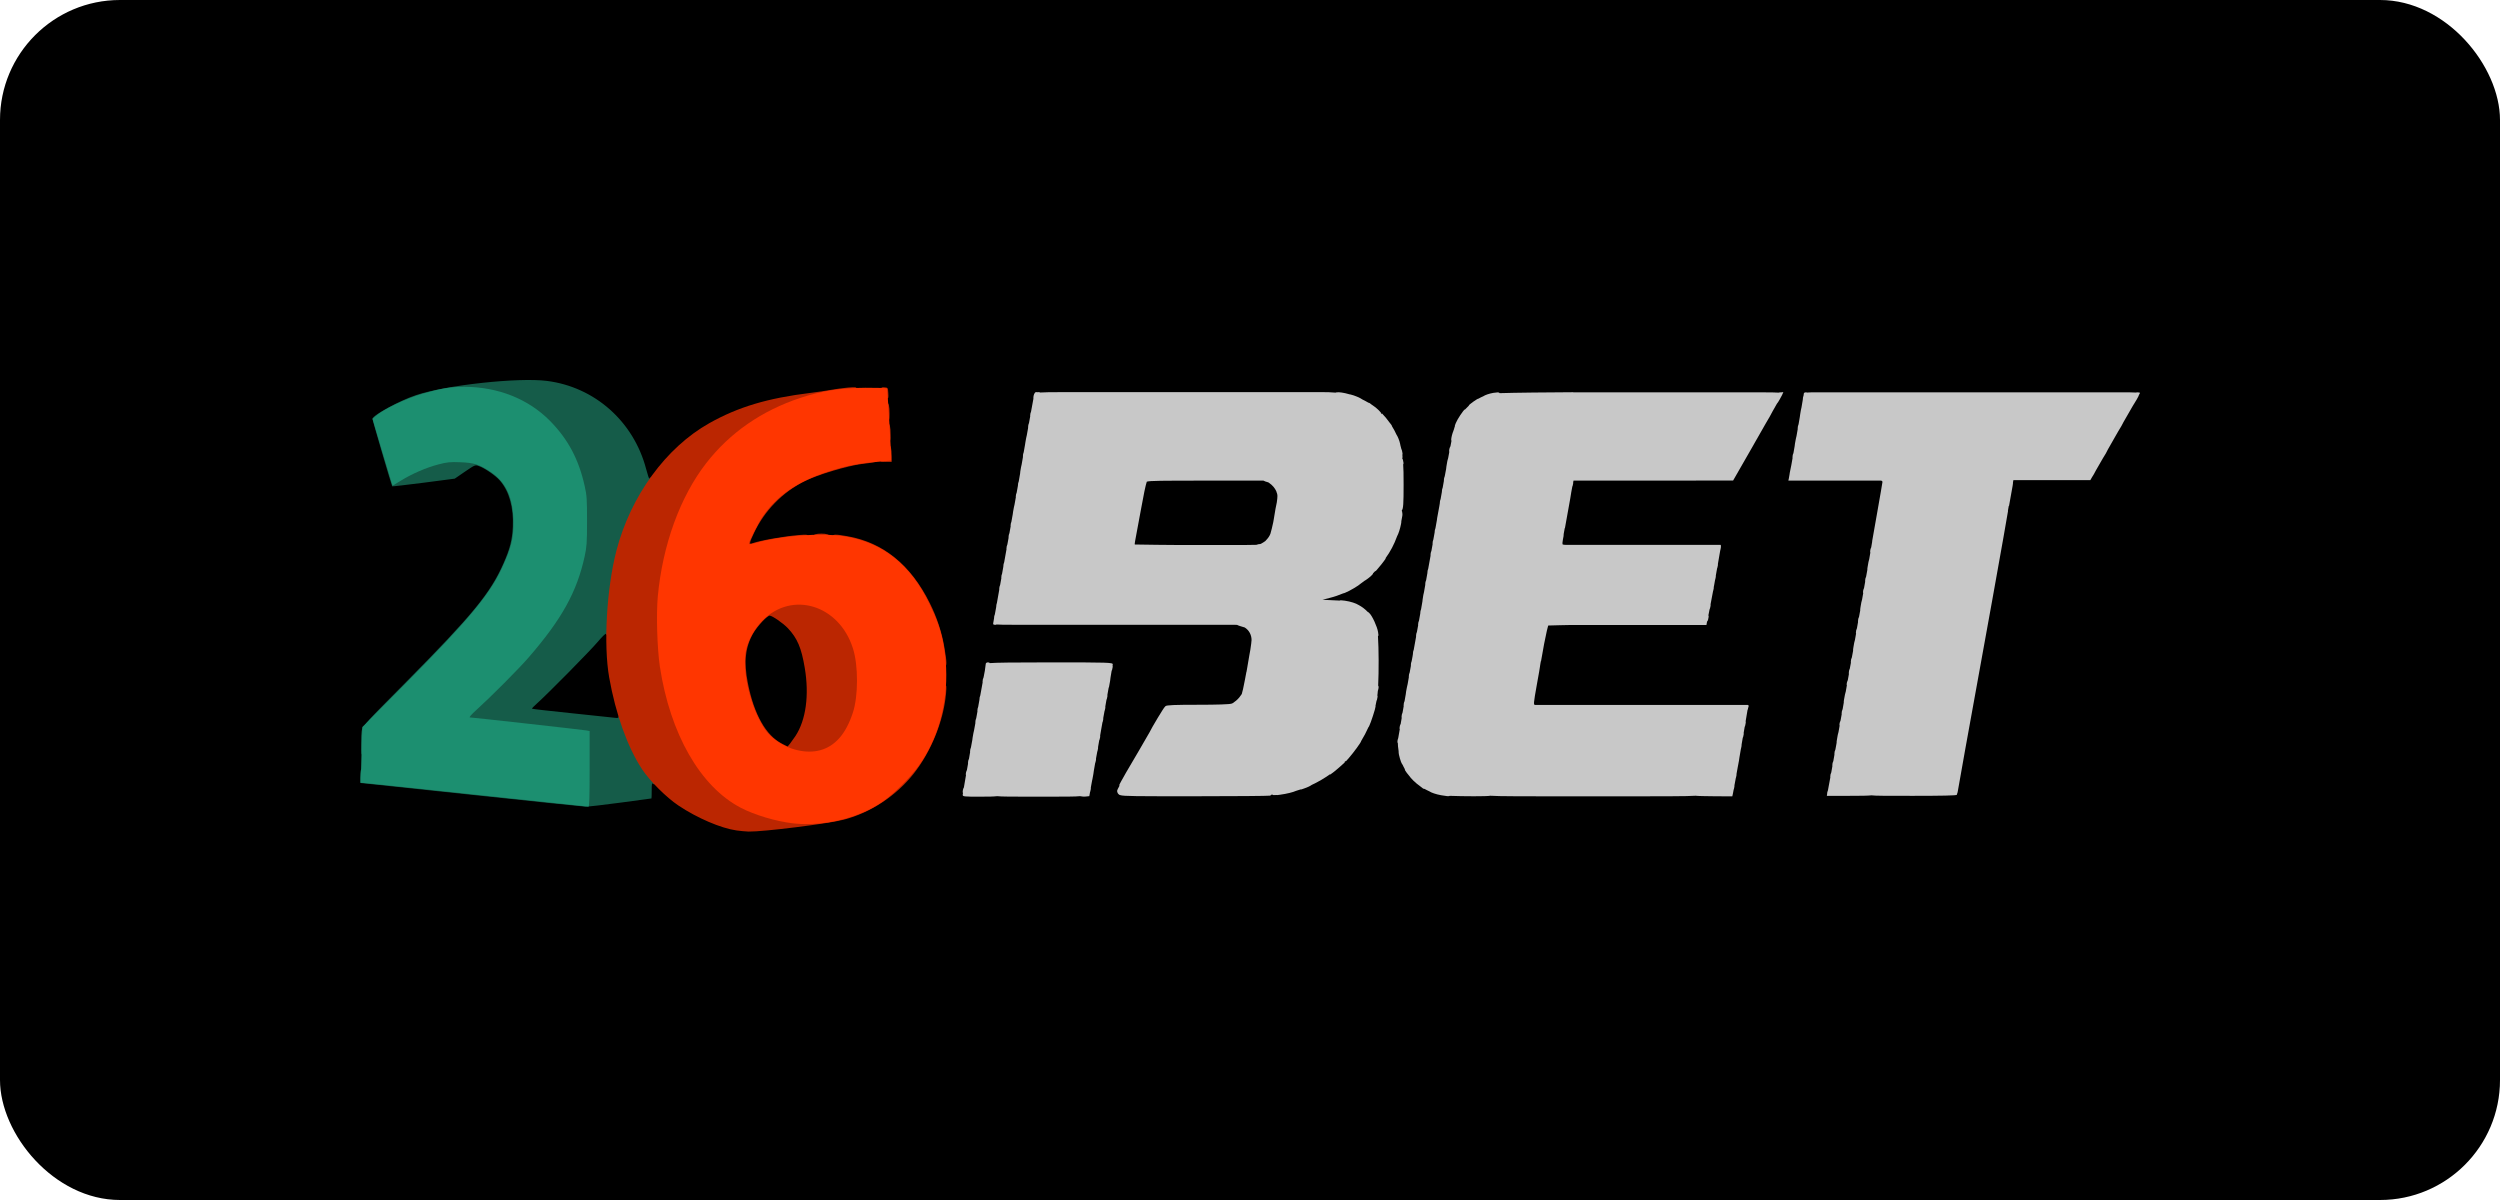
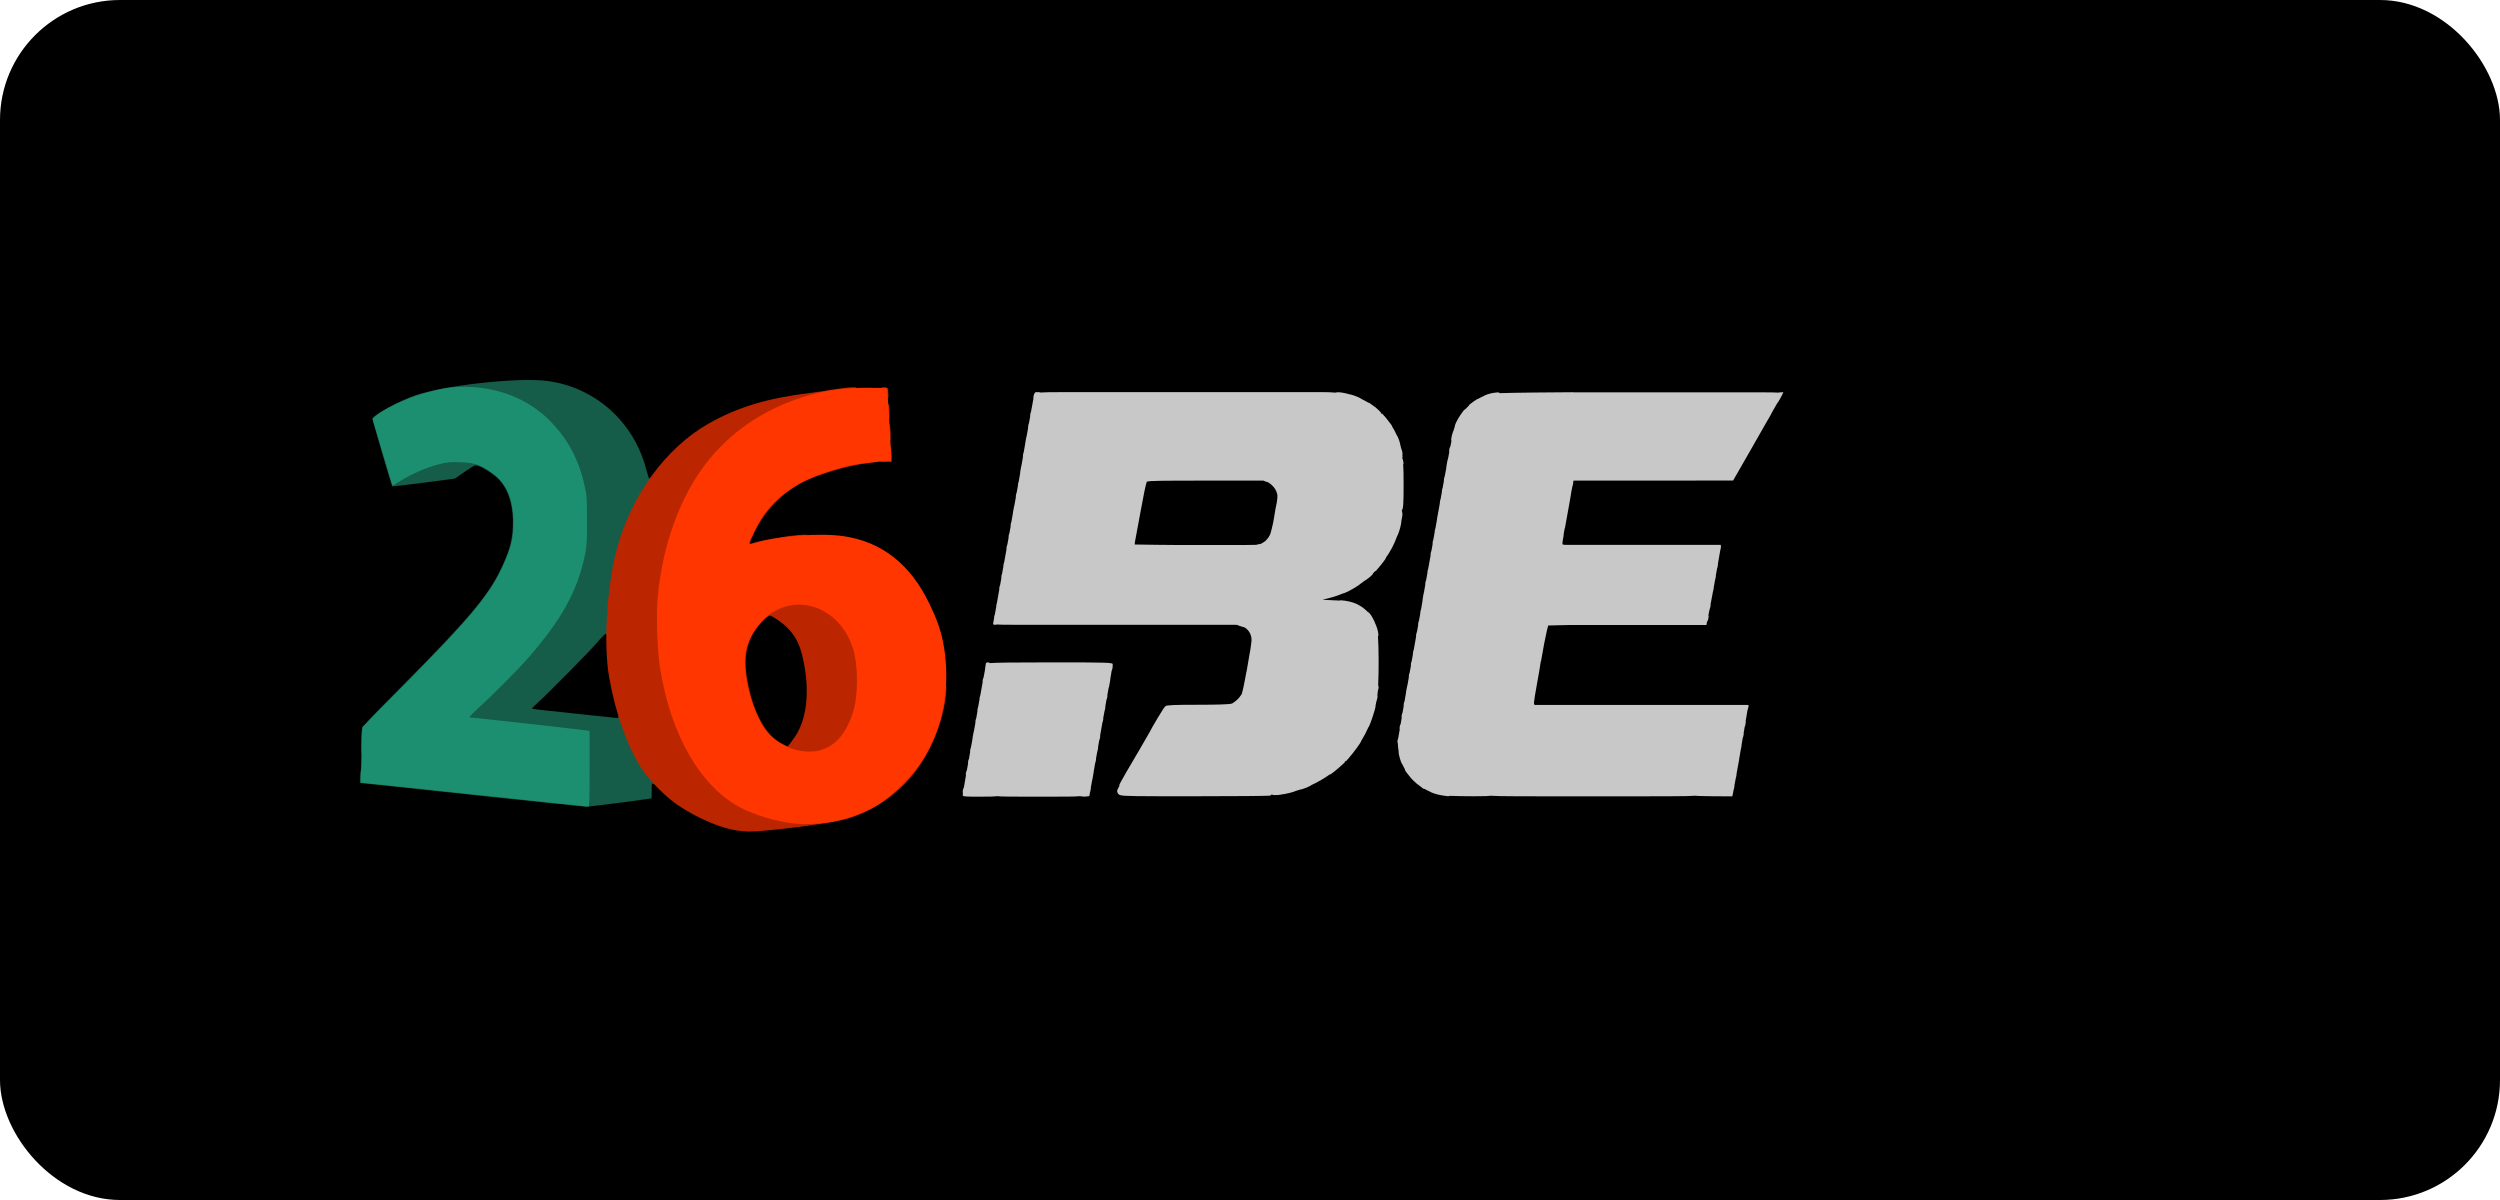
<svg xmlns="http://www.w3.org/2000/svg" width="125" height="60" viewBox="0 0 125 60" fill="none">
  <rect width="125" height="60" rx="6" fill="black" />
  <path d="M23.535 39.735C20.504 39.413 18.022 39.148 18.017 39.148C17.986 39.138 18.001 38.645 18.032 38.536C18.053 38.468 18.1 38.416 18.136 38.416C18.188 38.416 18.208 38.494 18.208 38.702C18.208 38.894 18.229 38.987 18.276 38.987C18.306 38.987 20.784 39.247 23.767 39.559C26.756 39.87 29.228 40.13 29.265 40.13C29.311 40.13 29.327 39.751 29.327 38.416V36.708L29.161 36.676C28.949 36.645 23.457 36.027 23.354 36.027C23.302 36.027 23.276 35.97 23.276 35.851C23.276 35.705 23.323 35.638 23.602 35.399C24.166 34.906 25.805 33.27 26.276 32.724C27.941 30.787 28.691 29.437 29.078 27.661C29.177 27.199 29.192 26.965 29.197 26.056C29.197 25.127 29.182 24.924 29.078 24.452C28.51 21.912 26.808 20.146 24.445 19.637C23.731 19.487 23.147 19.456 22.63 19.539C21.983 19.643 21.058 19.887 20.556 20.084C20.075 20.276 19.258 20.697 19.118 20.827C19.061 20.873 18.984 20.915 18.948 20.915C18.912 20.915 18.881 20.956 18.881 21.009C18.881 21.055 19.072 21.746 19.305 22.535L19.724 23.974L19.936 23.844C20.313 23.605 21.094 23.257 21.554 23.112C21.968 22.982 22.087 22.971 22.863 22.966C23.638 22.966 23.747 22.977 24.041 23.091C24.217 23.159 24.362 23.231 24.362 23.252C24.362 23.273 24.414 23.304 24.481 23.325C24.548 23.34 24.667 23.413 24.745 23.486C24.822 23.558 24.905 23.616 24.926 23.616C24.983 23.616 25.19 23.844 25.19 23.912C25.19 23.943 25.221 23.979 25.262 23.995C25.365 24.036 25.634 24.618 25.743 25.018C25.805 25.262 25.831 25.568 25.831 26.134C25.831 26.939 25.784 27.209 25.546 27.874C25.402 28.274 24.879 29.328 24.828 29.328C24.807 29.328 24.776 29.38 24.755 29.448C24.74 29.515 24.667 29.634 24.595 29.712C24.523 29.79 24.466 29.873 24.466 29.904C24.466 29.93 24.429 29.967 24.388 29.982C24.347 30.003 24.31 30.045 24.31 30.086C24.31 30.128 24.264 30.185 24.207 30.221C24.15 30.258 24.104 30.315 24.104 30.351C24.104 30.387 24.057 30.445 24 30.481C23.943 30.517 23.897 30.574 23.897 30.611C23.897 30.642 23.835 30.725 23.757 30.793C23.674 30.86 23.586 30.964 23.555 31.021C23.524 31.073 23.452 31.14 23.39 31.172C23.328 31.198 23.276 31.26 23.276 31.307C23.276 31.4 23.069 31.613 22.976 31.613C22.94 31.613 22.914 31.655 22.914 31.701C22.914 31.852 22.5 32.236 22.335 32.236C22.206 32.236 22.19 32.257 22.19 32.408C22.19 32.558 22.014 32.75 20.339 34.433C18.627 36.147 18.477 36.287 18.317 36.287C18.146 36.287 18.224 36.199 20.36 34.044C23.628 30.741 24.517 29.655 25.169 28.18C25.495 27.443 25.608 27.007 25.64 26.337C25.686 25.376 25.459 24.561 24.988 24.021C24.76 23.766 24.238 23.408 23.943 23.304C23.757 23.236 23.752 23.242 23.245 23.584L22.738 23.932L21.187 24.135C20.328 24.244 19.62 24.327 19.61 24.317C19.579 24.28 18.622 21.019 18.622 20.941C18.622 20.77 19.987 20.022 20.799 19.757C22.309 19.253 25.913 18.864 27.341 19.045C29.735 19.347 31.68 21.071 32.305 23.444C32.383 23.745 32.461 23.969 32.471 23.938C32.507 23.823 32.585 23.875 32.585 24.01C32.585 24.083 32.461 24.348 32.305 24.602C31.483 25.932 30.982 27.308 30.728 28.913C30.599 29.728 30.464 31.006 30.464 31.436C30.464 31.691 30.449 31.769 30.392 31.769C30.351 31.769 30.309 31.738 30.299 31.696C30.288 31.655 30.113 31.826 29.875 32.106C29.497 32.553 27.398 34.682 26.829 35.191C26.689 35.311 26.586 35.425 26.601 35.435C26.612 35.451 27.517 35.55 28.608 35.664C29.699 35.778 30.671 35.882 30.764 35.892C30.883 35.908 30.93 35.898 30.93 35.84C30.93 35.799 30.971 35.768 31.023 35.768C31.09 35.768 31.147 35.887 31.266 36.251C31.545 37.113 32.279 38.479 32.631 38.8C32.766 38.92 32.797 39.304 32.662 39.195C32.595 39.138 32.585 39.18 32.585 39.528C32.585 39.746 32.579 39.922 32.574 39.922C32.564 39.922 31.876 40.016 31.038 40.13C30.201 40.244 29.409 40.333 29.28 40.333C29.151 40.327 26.565 40.062 23.535 39.735Z" fill="#155C49" />
  <path d="M18.053 37.185C18.053 36.562 18.084 36.391 18.187 36.391C18.244 36.391 18.26 36.526 18.26 37.066C18.26 37.705 18.255 37.741 18.156 37.741C18.058 37.741 18.053 37.705 18.053 37.185Z" fill="#155C49" />
  <path d="M47.225 34.262C47.132 34.262 47.116 34.293 47.116 34.464C47.116 34.781 46.925 35.695 46.754 36.214C46.62 36.62 46.113 37.721 46.03 37.793C45.968 37.845 45.668 38.307 45.668 38.349C45.668 38.37 45.622 38.422 45.565 38.458C45.508 38.494 45.461 38.541 45.461 38.562C45.461 38.619 44.525 39.559 44.468 39.559C44.448 39.559 44.401 39.606 44.365 39.663C44.329 39.72 44.282 39.767 44.267 39.767C44.246 39.767 44.029 39.891 43.786 40.047C42.664 40.753 41.097 41.143 39.902 41.013C38.951 40.914 37.937 40.618 37.187 40.229C34.808 38.988 33.143 35.519 33.014 31.535C32.972 30.154 33.112 28.907 33.469 27.573C34.064 25.34 34.922 23.756 36.267 22.416C37.363 21.325 38.609 20.567 40.166 20.053C40.88 19.819 42.141 19.565 42.596 19.565C42.793 19.565 42.824 19.549 42.824 19.456C42.824 19.347 42.808 19.347 42.4 19.378C42.162 19.399 41.785 19.451 41.557 19.492C41.329 19.534 40.869 19.601 40.538 19.643C38.377 19.908 36.918 20.344 35.465 21.159C33.293 22.38 31.535 24.794 30.821 27.531C30.33 29.432 30.17 32.231 30.459 33.872C30.78 35.695 31.38 37.367 32.104 38.463C32.502 39.06 33.314 39.87 33.929 40.281C34.86 40.904 36.049 41.413 36.825 41.522C37.011 41.548 37.28 41.574 37.425 41.579C38.144 41.595 41.438 41.184 42.198 40.982C43.532 40.634 44.804 39.793 45.678 38.692C46.558 37.58 47.183 36.033 47.302 34.677C47.333 34.277 47.333 34.262 47.225 34.262Z" fill="#BB2601" />
  <path d="M41.159 37.669C41.759 37.508 42.224 37.077 42.565 36.365C42.958 35.555 43.083 34.636 42.984 33.348C42.901 32.283 42.602 31.525 42.033 30.928C40.978 29.832 39.163 29.764 38.056 30.777C37.891 30.928 37.756 31.084 37.756 31.12C37.756 31.156 37.725 31.198 37.689 31.213C37.575 31.255 37.244 31.94 37.156 32.319C37.001 32.989 37.13 34.314 37.456 35.3C37.596 35.737 37.989 36.526 38.139 36.677C38.206 36.744 38.273 36.832 38.289 36.879C38.309 36.926 38.366 36.962 38.423 36.962C38.475 36.962 38.532 37.009 38.547 37.066C38.563 37.123 38.609 37.17 38.656 37.17C38.702 37.17 38.739 37.191 38.739 37.217C38.739 37.289 39.333 37.57 39.675 37.658C40.037 37.757 40.807 37.762 41.159 37.669ZM39.499 37.185L39.38 37.326L39.101 37.185C38.299 36.775 37.704 35.721 37.394 34.158C37.182 33.093 37.265 32.33 37.678 31.639C37.896 31.281 38.361 30.782 38.485 30.782C38.609 30.782 39.152 31.156 39.395 31.411C39.866 31.914 40.068 32.382 40.238 33.395C40.466 34.755 40.3 35.996 39.773 36.801C39.685 36.931 39.561 37.102 39.499 37.185Z" fill="#BB2601" />
-   <path d="M41.634 26.83C41.634 26.908 41.691 26.929 41.965 26.96C42.777 27.043 43.744 27.427 44.391 27.916C44.582 28.066 44.789 28.186 44.846 28.186C44.903 28.186 44.944 28.222 44.944 28.274C44.944 28.378 45.089 28.549 45.187 28.549C45.223 28.549 45.254 28.585 45.254 28.627C45.254 28.705 45.694 29.287 45.776 29.318C45.802 29.328 45.823 29.37 45.823 29.406C45.823 29.442 45.844 29.484 45.864 29.494C45.942 29.525 46.64 31 46.775 31.416C46.935 31.919 47.064 32.517 47.1 32.979C47.126 33.275 47.147 33.327 47.224 33.327C47.354 33.327 47.354 33.15 47.219 32.366C47.09 31.608 46.842 30.855 46.49 30.154C45.539 28.243 44.158 27.121 42.363 26.809C41.774 26.706 41.634 26.706 41.634 26.83Z" fill="#BB2601" />
  <path d="M39.349 24.306C39.276 24.374 39.178 24.447 39.132 24.462C39.085 24.483 39.049 24.519 39.049 24.55C39.049 24.576 39.018 24.602 38.987 24.602C38.899 24.602 38.273 25.231 38.273 25.314C38.273 25.35 38.252 25.381 38.221 25.381C38.139 25.381 37.756 25.984 37.518 26.498C37.363 26.825 37.291 27.048 37.291 27.194C37.291 27.391 37.301 27.407 37.435 27.407C37.513 27.407 37.74 27.36 37.937 27.303C38.449 27.152 39.338 26.997 39.907 26.96C40.347 26.929 40.393 26.913 40.393 26.82C40.393 26.726 40.367 26.721 39.943 26.752C39.183 26.815 37.947 27.033 37.59 27.173C37.456 27.225 37.471 27.137 37.699 26.654C38.216 25.548 39.116 24.618 40.218 24.067C40.854 23.745 42.322 23.304 43.082 23.2C43.843 23.102 43.858 23.096 43.858 23.008C43.858 22.935 43.801 22.93 43.408 22.961C42.798 23.008 42.095 23.159 41.293 23.413C40.58 23.636 39.566 24.109 39.349 24.306Z" fill="#BB2601" />
-   <path d="M41.479 26.815C41.479 26.732 41.324 26.68 41.065 26.68C40.807 26.68 40.652 26.732 40.652 26.815C40.652 26.872 40.75 26.887 41.065 26.887C41.381 26.887 41.479 26.872 41.479 26.815Z" fill="#BB2601" />
  <path d="M44.298 23.096H44.582V22.8C44.582 22.426 44.541 22.265 44.448 22.265C44.396 22.265 44.375 22.349 44.375 22.577V22.889H44.194C44.05 22.889 44.013 22.909 44.013 22.992C44.013 23.086 44.05 23.096 44.298 23.096Z" fill="#BB2601" />
  <path d="M44.396 21.175C44.339 21.175 44.324 21.273 44.324 21.616C44.324 22.021 44.334 22.058 44.427 22.058C44.52 22.058 44.531 22.021 44.531 21.736C44.531 21.336 44.489 21.175 44.396 21.175Z" fill="#BB2601" />
  <path d="M44.344 20.136C44.288 20.136 44.272 20.235 44.272 20.578C44.272 20.983 44.282 21.019 44.375 21.019C44.468 21.019 44.479 20.983 44.479 20.697C44.479 20.297 44.438 20.136 44.344 20.136Z" fill="#BB2601" />
  <path d="M44.142 19.565C44.194 19.565 44.22 19.622 44.22 19.747C44.22 19.897 44.24 19.928 44.328 19.928C44.422 19.928 44.432 19.902 44.416 19.658C44.401 19.388 44.396 19.383 44.235 19.367C44.091 19.352 44.065 19.367 44.065 19.456C44.065 19.518 44.101 19.565 44.142 19.565Z" fill="#BB2601" />
  <path d="M23.819 39.74C20.778 39.413 18.229 39.148 18.162 39.148L18.038 39.143L18.074 37.752L18.115 36.355L20.272 34.178C23.436 30.99 24.481 29.733 25.102 28.393C25.557 27.401 25.676 26.944 25.671 26.134C25.665 24.909 25.314 24.119 24.533 23.6C23.964 23.221 23.705 23.138 23.018 23.112C22.506 23.091 22.356 23.107 21.921 23.221C21.316 23.377 20.613 23.683 20.044 24.031L19.63 24.285L19.584 24.15C19.558 24.073 19.33 23.319 19.082 22.478L18.627 20.941L18.777 20.806C19.17 20.463 20.292 19.928 21.089 19.695C22.056 19.419 22.547 19.336 23.224 19.341C24.91 19.347 26.415 19.949 27.496 21.04C28.401 21.959 28.934 22.956 29.233 24.296C29.342 24.779 29.352 24.966 29.352 26.056C29.352 27.131 29.337 27.339 29.233 27.817C28.846 29.593 28.091 30.959 26.425 32.88C25.955 33.425 24.538 34.849 23.819 35.498C23.566 35.726 23.442 35.871 23.493 35.871C23.612 35.871 29.094 36.484 29.316 36.521L29.482 36.552V38.442C29.482 39.928 29.466 40.338 29.42 40.333C29.384 40.327 26.865 40.062 23.819 39.74Z" fill="#1C8F70" />
  <path d="M52.494 33.119C50.663 33.119 49.81 33.13 49.484 33.156C49.474 33.13 49.448 33.119 49.397 33.119C49.34 33.119 49.288 33.15 49.288 33.192C49.288 33.228 49.273 33.337 49.257 33.425C49.247 33.483 49.241 33.519 49.241 33.545C49.226 33.639 49.205 33.748 49.179 33.867C49.148 33.924 49.128 34.007 49.128 34.096C49.128 34.101 49.128 34.106 49.133 34.116C49.097 34.314 49.055 34.532 49.014 34.771C48.988 34.828 48.972 34.9 48.972 34.978C48.972 34.983 48.972 34.989 48.972 34.989C48.952 35.103 48.931 35.217 48.91 35.337C48.885 35.394 48.869 35.472 48.869 35.55C48.869 35.555 48.869 35.56 48.874 35.565C48.854 35.679 48.833 35.794 48.812 35.908C48.786 35.965 48.766 36.043 48.766 36.126C48.766 36.131 48.766 36.136 48.771 36.142C48.75 36.261 48.73 36.386 48.704 36.51C48.683 36.583 48.662 36.697 48.631 36.879C48.621 36.931 48.616 36.967 48.616 36.998C48.595 37.123 48.574 37.243 48.548 37.367C48.523 37.424 48.502 37.502 48.502 37.585C48.502 37.59 48.502 37.596 48.507 37.601C48.486 37.715 48.466 37.824 48.45 37.933C48.419 37.99 48.398 38.074 48.398 38.157C48.398 38.162 48.404 38.172 48.404 38.177C48.383 38.286 48.367 38.39 48.347 38.494C48.316 38.551 48.29 38.64 48.29 38.728C48.29 38.738 48.295 38.743 48.3 38.754C48.259 38.987 48.223 39.195 48.197 39.356C48.197 39.361 48.197 39.367 48.192 39.377C48.155 39.434 48.135 39.522 48.135 39.616C48.135 39.626 48.14 39.637 48.15 39.647C48.14 39.704 48.135 39.735 48.135 39.74C48.135 39.829 48.197 39.834 48.978 39.834C49.438 39.834 49.707 39.829 49.857 39.808C50.053 39.834 50.571 39.834 51.936 39.834C53.265 39.834 53.792 39.834 53.999 39.808C54.092 39.829 54.206 39.839 54.315 39.824L54.465 39.808L54.501 39.611C54.506 39.595 54.511 39.585 54.516 39.564C54.542 39.471 54.547 39.413 54.542 39.372L54.609 39.008C54.614 38.993 54.62 38.982 54.62 38.967C54.661 38.743 54.687 38.614 54.692 38.536L54.759 38.151C54.764 38.141 54.77 38.125 54.775 38.11C54.801 38.022 54.806 37.959 54.801 37.923L54.863 37.585C54.868 37.57 54.873 37.554 54.878 37.539C54.904 37.445 54.909 37.383 54.904 37.346L54.961 37.019C54.966 37.004 54.976 36.988 54.982 36.967C55.008 36.874 55.018 36.812 55.008 36.77L55.044 36.562C55.069 36.417 55.095 36.271 55.121 36.126C55.126 36.116 55.132 36.1 55.137 36.084C55.163 35.996 55.168 35.934 55.163 35.898C55.183 35.783 55.204 35.674 55.225 35.56C55.23 35.544 55.235 35.529 55.24 35.513C55.266 35.42 55.276 35.357 55.266 35.321C55.287 35.212 55.307 35.103 55.323 34.994C55.328 34.978 55.338 34.963 55.344 34.937C55.37 34.838 55.38 34.776 55.37 34.739C55.39 34.62 55.411 34.506 55.431 34.397C55.437 34.381 55.447 34.36 55.452 34.34C55.499 34.085 55.525 33.95 55.525 33.883C55.545 33.753 55.566 33.639 55.581 33.545C55.592 33.529 55.597 33.509 55.607 33.483C55.633 33.379 55.644 33.316 55.628 33.28C55.633 33.249 55.638 33.228 55.638 33.223C55.649 33.124 55.462 33.119 52.494 33.119Z" fill="#C8C8C8" />
  <path d="M69.854 26.815C69.927 26.68 70.004 26.446 70.051 26.202C70.061 26.14 70.072 26.093 70.066 26.062C70.118 25.828 70.134 25.703 70.113 25.641C70.113 25.594 70.108 25.568 70.092 25.553C70.092 25.542 70.092 25.527 70.092 25.516C70.165 25.449 70.18 25.174 70.18 24.234C70.18 23.725 70.175 23.413 70.159 23.221C70.185 23.19 70.18 23.122 70.149 23.003C70.139 22.961 70.123 22.93 70.108 22.909C70.129 22.889 70.129 22.852 70.123 22.8C70.123 22.785 70.123 22.764 70.118 22.738C70.134 22.707 70.129 22.65 70.103 22.551V22.541L70.061 22.426C70.046 22.364 70.03 22.307 70.015 22.245C70.015 22.234 70.01 22.219 70.01 22.208C69.973 22.026 69.885 21.819 69.823 21.73C69.756 21.585 69.684 21.445 69.601 21.315C69.596 21.279 69.56 21.221 69.482 21.133C69.42 21.045 69.353 20.962 69.291 20.884L69.099 20.671V20.707C69.079 20.687 69.058 20.666 69.037 20.645H69.058L68.939 20.515C68.856 20.427 68.732 20.328 68.587 20.235C68.51 20.167 68.458 20.136 68.422 20.136C68.329 20.079 68.225 20.027 68.122 19.975C68.013 19.892 67.713 19.767 67.532 19.726C67.507 19.721 67.486 19.715 67.47 19.715C67.331 19.674 67.201 19.643 67.082 19.627C66.958 19.612 66.891 19.606 66.855 19.617C66.814 19.617 66.793 19.622 66.783 19.632C66.571 19.612 66.333 19.606 66.069 19.606H65.474H65.319H63.406H61.492H61.337H60.174H59.01H58.855H56.812H54.77H54.614H53.296C52.546 19.606 52.163 19.612 51.977 19.627V19.601L51.894 19.612C51.879 19.606 51.853 19.606 51.827 19.606C51.822 19.606 51.817 19.606 51.812 19.606C51.806 19.606 51.806 19.606 51.801 19.606C51.734 19.606 51.667 19.752 51.667 19.908C51.667 19.913 51.667 19.923 51.672 19.928C51.656 20.006 51.615 20.23 51.553 20.578C51.527 20.635 51.507 20.713 51.507 20.791C51.507 20.796 51.507 20.801 51.512 20.806C51.491 20.91 51.47 21.024 51.45 21.149C51.424 21.206 51.403 21.284 51.403 21.367C51.403 21.372 51.403 21.377 51.408 21.383C51.388 21.502 51.367 21.627 51.341 21.756C51.32 21.829 51.3 21.943 51.269 22.12C51.263 22.167 51.258 22.203 51.253 22.229C51.232 22.354 51.206 22.478 51.186 22.608C51.16 22.665 51.145 22.738 51.145 22.821C51.145 22.826 51.145 22.831 51.15 22.837C51.129 22.961 51.103 23.096 51.082 23.226C51.062 23.299 51.041 23.408 51.015 23.574C51.01 23.616 51.005 23.652 51.005 23.678C50.984 23.808 50.958 23.938 50.938 24.067C50.912 24.125 50.896 24.197 50.896 24.275C50.896 24.28 50.896 24.285 50.896 24.285C50.876 24.4 50.855 24.514 50.834 24.628C50.808 24.685 50.788 24.763 50.788 24.841C50.788 24.846 50.788 24.852 50.793 24.857C50.772 24.981 50.746 25.106 50.726 25.231C50.705 25.303 50.684 25.418 50.653 25.594C50.648 25.641 50.643 25.677 50.638 25.709C50.617 25.833 50.591 25.963 50.571 26.082C50.545 26.14 50.529 26.217 50.529 26.295C50.529 26.3 50.529 26.306 50.534 26.311C50.514 26.425 50.493 26.539 50.472 26.654C50.446 26.711 50.426 26.789 50.426 26.867C50.426 26.872 50.426 26.877 50.431 26.882C50.41 26.996 50.389 27.111 50.369 27.22C50.343 27.277 50.322 27.355 50.322 27.438C50.322 27.443 50.322 27.448 50.327 27.453C50.286 27.682 50.25 27.9 50.209 28.113C50.183 28.17 50.167 28.243 50.167 28.321C50.167 28.326 50.167 28.331 50.167 28.331C50.146 28.451 50.126 28.565 50.105 28.679C50.079 28.736 50.064 28.809 50.064 28.892C50.064 28.897 50.064 28.902 50.069 28.902C50.048 29.022 50.028 29.136 50.007 29.245C49.981 29.302 49.96 29.38 49.96 29.458C49.96 29.463 49.96 29.468 49.965 29.474C49.919 29.718 49.883 29.946 49.846 30.143C49.826 30.201 49.81 30.268 49.81 30.346V30.351C49.784 30.491 49.764 30.611 49.743 30.715C49.717 30.772 49.702 30.839 49.702 30.917V30.922C49.681 31.042 49.666 31.115 49.666 31.125C49.645 31.213 49.66 31.239 49.743 31.239C49.779 31.239 49.805 31.244 49.826 31.224C49.96 31.239 50.25 31.239 50.839 31.239H51.822H53.296H54.614H54.77H56.812H58.855H59.01H60.174H61.337H61.492H61.689C61.751 31.239 61.803 31.239 61.854 31.244C61.891 31.265 61.937 31.281 61.999 31.302C62.113 31.338 62.191 31.364 62.237 31.374C62.449 31.509 62.578 31.738 62.578 32.003C62.578 32.07 62.552 32.252 62.516 32.496C62.506 32.564 62.49 32.642 62.475 32.719C62.418 33.031 62.371 33.301 62.371 33.327V33.332C62.356 33.42 62.34 33.504 62.325 33.592C62.32 33.592 62.32 33.597 62.32 33.597C62.32 33.607 62.289 33.779 62.247 33.986C62.18 34.34 62.118 34.62 62.092 34.688C62.092 34.693 62.087 34.698 62.087 34.703C62.066 34.729 62.046 34.76 62.02 34.797C61.958 34.895 61.823 35.03 61.725 35.093C61.694 35.113 61.668 35.134 61.642 35.155C61.622 35.165 61.601 35.176 61.58 35.181C61.487 35.217 60.856 35.238 59.894 35.238C58.746 35.238 58.338 35.254 58.276 35.306C58.271 35.311 58.26 35.321 58.245 35.342C58.209 35.342 57.578 36.396 57.474 36.62C57.309 36.905 57.128 37.217 56.952 37.523C56.548 38.193 55.959 39.216 55.959 39.263C55.959 39.268 55.964 39.273 55.98 39.278C55.969 39.299 55.954 39.325 55.944 39.346C55.907 39.413 55.887 39.455 55.881 39.465C55.876 39.471 55.876 39.481 55.876 39.486C55.866 39.512 55.856 39.533 55.856 39.538C55.856 39.59 55.881 39.663 55.918 39.699C55.954 39.735 55.985 39.756 56.011 39.756C56.181 39.813 56.786 39.813 59.703 39.813C61.725 39.813 63.432 39.798 63.499 39.782C63.535 39.772 63.566 39.751 63.587 39.725C63.597 39.725 63.607 39.725 63.618 39.725C63.633 39.761 63.68 39.761 63.804 39.751C63.84 39.761 63.902 39.751 64.011 39.735C64.347 39.689 64.652 39.611 64.802 39.543C64.879 39.523 64.952 39.496 65.029 39.471C65.055 39.481 65.102 39.46 65.205 39.424C65.391 39.361 65.521 39.294 65.583 39.247C65.909 39.097 66.214 38.915 66.503 38.712V38.733L66.648 38.629C66.726 38.572 66.891 38.432 67.02 38.318L67.253 38.105H67.222C67.243 38.084 67.263 38.063 67.284 38.042V38.079L67.445 37.897C67.682 37.627 68.055 37.113 68.055 37.061V37.056C68.194 36.832 68.313 36.604 68.422 36.36C68.437 36.344 68.453 36.324 68.463 36.292C68.536 36.157 68.779 35.41 68.779 35.321C68.779 35.311 68.779 35.306 68.774 35.295C68.794 35.212 68.81 35.129 68.825 35.046C68.836 35.03 68.846 35.004 68.851 34.978C68.882 34.864 68.887 34.797 68.867 34.766C68.872 34.745 68.872 34.724 68.877 34.703C68.882 34.656 68.887 34.599 68.892 34.542C68.898 34.532 68.898 34.521 68.903 34.511C68.939 34.381 68.939 34.314 68.908 34.282C68.944 33.561 68.939 32.428 68.898 31.811C68.929 31.79 68.929 31.738 68.903 31.603C68.862 31.333 68.608 30.782 68.463 30.652C68.417 30.611 68.396 30.59 68.38 30.59C68.246 30.45 68.096 30.336 67.925 30.247C67.806 30.169 67.538 30.076 67.238 30.034C67.077 30.014 67.01 30.009 66.984 30.029C66.912 30.024 66.84 30.019 66.762 30.019L66.126 29.988L66.488 29.894C66.721 29.837 66.943 29.759 67.165 29.666C67.186 29.666 67.217 29.655 67.263 29.635C67.46 29.562 67.957 29.266 68.039 29.178C68.112 29.126 68.184 29.074 68.251 29.022V29.027L68.401 28.923C68.484 28.861 68.582 28.778 68.618 28.731C68.644 28.7 68.655 28.679 68.65 28.669C68.691 28.627 68.732 28.585 68.774 28.539V28.57L68.929 28.388C69.017 28.29 69.13 28.144 69.187 28.066L69.291 27.921H69.27C69.518 27.583 69.71 27.215 69.854 26.815ZM61.492 27.251H61.337H60.174H59.01L57.857 27.241L56.745 27.225C56.735 27.215 56.735 27.209 56.735 27.199C56.735 27.189 56.745 27.137 56.755 27.053C56.776 26.96 56.9 26.264 57.045 25.49C57.174 24.763 57.283 24.244 57.34 24.083C57.495 24.036 58.069 24.031 60.298 24.031H63.173C63.199 24.047 63.23 24.062 63.266 24.073C63.323 24.088 63.38 24.109 63.416 24.119L63.463 24.151C63.623 24.259 63.747 24.41 63.814 24.561C63.819 24.581 63.825 24.602 63.835 24.628C63.84 24.649 63.85 24.67 63.856 24.685C63.866 24.727 63.871 24.763 63.871 24.805C63.871 24.872 63.861 24.987 63.84 25.122C63.804 25.272 63.757 25.527 63.69 25.953C63.68 26.005 63.675 26.056 63.664 26.103C63.613 26.337 63.566 26.545 63.52 26.69C63.468 26.82 63.406 26.903 63.307 27.007L63.266 27.053C63.188 27.111 63.101 27.163 63.023 27.199C62.951 27.199 62.878 27.22 62.821 27.241C62.687 27.246 62.49 27.251 62.185 27.251H61.492Z" fill="#C8C8C8" />
-   <path d="M106.633 20.307C106.757 20.115 106.948 19.793 106.948 19.747C106.979 19.684 107 19.653 107 19.648C107 19.632 106.943 19.617 106.871 19.617C106.835 19.617 106.809 19.622 106.788 19.627C106.648 19.617 106.426 19.617 106.074 19.617H105.293H105.138H104.104H103.07H102.915H101.26H99.605H99.45H98.442H97.433H97.278H95.546H93.813H93.658H92.546H91.434H91.279H90.84C90.597 19.617 90.452 19.617 90.364 19.627C90.343 19.622 90.323 19.617 90.297 19.617C90.24 19.617 90.193 19.643 90.193 19.669C90.193 19.674 90.188 19.71 90.178 19.778C90.157 19.83 90.141 19.902 90.141 19.97C90.141 19.975 90.141 19.975 90.141 19.98C90.121 20.089 90.1 20.224 90.074 20.375C90.054 20.448 90.033 20.557 90.007 20.728C89.997 20.78 89.997 20.816 89.992 20.842C89.971 20.962 89.95 21.081 89.929 21.211C89.904 21.268 89.883 21.346 89.883 21.429C89.883 21.434 89.883 21.439 89.888 21.445C89.867 21.559 89.847 21.678 89.826 21.798C89.805 21.865 89.785 21.985 89.748 22.182C89.738 22.239 89.733 22.281 89.733 22.307C89.712 22.426 89.692 22.546 89.671 22.66C89.64 22.717 89.624 22.795 89.624 22.883C89.624 22.888 89.624 22.894 89.629 22.899C89.609 23.023 89.588 23.143 89.567 23.252C89.547 23.325 89.526 23.439 89.49 23.631C89.485 23.678 89.48 23.714 89.474 23.74C89.459 23.834 89.443 23.896 89.443 23.917L89.418 24.031H91.786H94.046C94.087 24.031 94.123 24.062 94.123 24.099C94.123 24.13 94.004 24.81 93.865 25.599C93.72 26.394 93.606 27.053 93.606 27.069C93.606 27.069 93.606 27.074 93.611 27.074C93.596 27.168 93.575 27.272 93.56 27.37C93.529 27.427 93.508 27.51 93.508 27.604C93.508 27.609 93.513 27.619 93.518 27.625C93.498 27.729 93.482 27.838 93.462 27.952C93.436 28.019 93.415 28.139 93.379 28.357C93.368 28.419 93.363 28.466 93.368 28.492C93.348 28.601 93.327 28.715 93.306 28.829C93.275 28.887 93.255 28.97 93.255 29.058C93.255 29.063 93.26 29.074 93.26 29.079C93.239 29.183 93.224 29.292 93.203 29.396C93.172 29.453 93.151 29.536 93.151 29.629C93.151 29.634 93.156 29.645 93.162 29.65C93.141 29.759 93.125 29.863 93.105 29.972C93.079 30.04 93.058 30.159 93.022 30.377C93.012 30.445 93.006 30.486 93.012 30.517C92.991 30.626 92.97 30.741 92.95 30.85C92.918 30.907 92.898 30.99 92.898 31.078C92.898 31.083 92.903 31.094 92.903 31.099C92.882 31.203 92.867 31.312 92.846 31.416C92.815 31.473 92.794 31.561 92.794 31.649C92.794 31.66 92.799 31.665 92.805 31.67C92.784 31.779 92.769 31.883 92.748 31.992C92.722 32.06 92.701 32.179 92.665 32.397C92.655 32.465 92.65 32.506 92.655 32.538C92.634 32.647 92.613 32.761 92.593 32.87C92.562 32.927 92.541 33.01 92.541 33.098C92.541 33.104 92.546 33.114 92.546 33.119C92.546 33.135 92.541 33.145 92.541 33.161C92.525 33.254 92.51 33.348 92.489 33.436C92.458 33.493 92.438 33.581 92.438 33.67C92.438 33.68 92.443 33.685 92.448 33.69C92.427 33.794 92.412 33.898 92.391 34.002C92.36 34.059 92.334 34.147 92.334 34.236C92.334 34.246 92.339 34.251 92.344 34.262C92.324 34.365 92.308 34.475 92.288 34.578C92.262 34.641 92.241 34.765 92.2 34.989C92.189 35.056 92.184 35.103 92.189 35.129C92.169 35.238 92.148 35.347 92.132 35.456C92.101 35.513 92.081 35.596 92.081 35.685C92.081 35.69 92.086 35.7 92.086 35.705C92.065 35.815 92.05 35.918 92.029 36.022C91.998 36.079 91.972 36.168 91.972 36.256C91.972 36.266 91.977 36.272 91.983 36.277C91.962 36.386 91.941 36.495 91.926 36.599C91.9 36.666 91.879 36.786 91.843 37.004C91.832 37.066 91.827 37.113 91.832 37.139C91.812 37.253 91.791 37.367 91.77 37.476C91.739 37.533 91.719 37.617 91.719 37.705C91.719 37.71 91.719 37.72 91.724 37.726C91.703 37.84 91.683 37.944 91.667 38.048C91.636 38.105 91.615 38.188 91.615 38.276C91.615 38.281 91.621 38.292 91.621 38.297C91.6 38.411 91.579 38.515 91.564 38.619C91.533 38.676 91.512 38.759 91.512 38.847C91.512 38.852 91.517 38.863 91.517 38.868C91.465 39.164 91.424 39.382 91.398 39.512C91.372 39.569 91.352 39.647 91.352 39.73C91.352 39.735 91.352 39.735 91.352 39.741L91.341 39.792H92.448C93.058 39.792 93.394 39.787 93.575 39.767C93.761 39.792 94.263 39.792 95.639 39.792C97.087 39.792 97.821 39.777 97.842 39.741C97.842 39.741 97.847 39.72 97.852 39.694C97.867 39.668 97.878 39.632 97.888 39.574C97.893 39.538 98.038 38.723 98.26 37.476C98.99 33.493 100.401 25.636 100.401 25.553C100.401 25.547 100.401 25.542 100.396 25.537C100.412 25.454 100.427 25.376 100.438 25.298C100.448 25.298 100.453 25.293 100.453 25.288C100.453 25.277 100.5 25.018 100.557 24.706C100.624 24.337 100.655 24.182 100.65 24.109L100.67 24.005H102.594H104.518L104.601 23.86C104.626 23.818 104.657 23.771 104.688 23.719C104.73 23.647 104.771 23.574 104.797 23.517L105.144 22.914C105.242 22.764 105.356 22.567 105.397 22.468L105.764 21.824C105.816 21.73 105.867 21.642 105.919 21.554C106.017 21.398 106.136 21.195 106.173 21.107C106.338 20.822 106.498 20.541 106.633 20.307Z" fill="#C8C8C8" />
  <path d="M89.092 19.617C89.081 19.617 89.071 19.617 89.061 19.617H89.035C88.988 19.617 88.957 19.622 88.937 19.632C88.792 19.622 88.538 19.617 88.104 19.617H87.24H87.09H85.953H84.815H84.66H82.85H81.04H80.885H79.773H78.661V19.611L76.66 19.627C75.972 19.632 75.357 19.648 74.979 19.658C74.959 19.622 74.912 19.611 74.814 19.627C74.783 19.627 74.736 19.632 74.669 19.643C74.457 19.679 74.25 19.752 74.162 19.814C74.079 19.85 74.002 19.887 73.924 19.933H73.919C73.862 19.933 73.443 20.235 73.443 20.271L73.448 20.276C73.381 20.338 73.314 20.406 73.252 20.474C73.247 20.474 73.242 20.474 73.236 20.474C73.159 20.526 72.874 20.951 72.792 21.149C72.755 21.247 72.735 21.289 72.745 21.31C72.735 21.336 72.724 21.362 72.719 21.387C72.714 21.403 72.709 21.424 72.699 21.46C72.688 21.491 72.678 21.517 72.668 21.549C72.616 21.673 72.559 21.881 72.559 22.006C72.559 22.016 72.564 22.026 72.575 22.037C72.559 22.12 72.538 22.213 72.523 22.312C72.487 22.369 72.456 22.462 72.456 22.566C72.456 22.577 72.461 22.587 72.466 22.592C72.445 22.691 72.43 22.795 72.409 22.899C72.383 22.961 72.357 23.086 72.321 23.319C72.311 23.377 72.306 23.418 72.306 23.449C72.285 23.564 72.264 23.683 72.238 23.808C72.213 23.865 72.192 23.943 72.192 24.02C72.192 24.026 72.192 24.031 72.197 24.031C72.176 24.145 72.156 24.259 72.135 24.379C72.109 24.436 72.094 24.509 72.094 24.587C72.094 24.592 72.094 24.592 72.094 24.597C72.073 24.711 72.052 24.831 72.031 24.95C72.006 25.007 71.99 25.08 71.99 25.158C71.99 25.163 71.99 25.163 71.99 25.168C71.98 25.22 71.969 25.272 71.964 25.324C71.949 25.407 71.933 25.49 71.918 25.573C71.902 25.646 71.882 25.75 71.856 25.911C71.85 25.947 71.845 25.978 71.845 26.004C71.82 26.134 71.799 26.269 71.773 26.409C71.747 26.466 71.732 26.539 71.732 26.612C71.732 26.617 71.732 26.617 71.732 26.622C71.711 26.737 71.69 26.851 71.669 26.97C71.644 27.027 71.628 27.1 71.628 27.183C71.628 27.188 71.628 27.194 71.633 27.199C71.613 27.313 71.592 27.427 71.571 27.541C71.545 27.599 71.525 27.677 71.525 27.76C71.525 27.765 71.525 27.77 71.53 27.775C71.494 27.993 71.452 28.212 71.411 28.435C71.385 28.492 71.37 28.565 71.37 28.642C71.37 28.648 71.37 28.653 71.37 28.653C71.349 28.767 71.328 28.881 71.308 29.001C71.282 29.058 71.261 29.136 71.261 29.214C71.261 29.219 71.261 29.224 71.266 29.229C71.245 29.359 71.22 29.484 71.199 29.608C71.178 29.681 71.157 29.79 71.132 29.967C71.126 30.014 71.121 30.045 71.121 30.071C71.101 30.201 71.075 30.33 71.054 30.46C71.028 30.517 71.013 30.59 71.013 30.668C71.013 30.673 71.013 30.678 71.013 30.678C70.992 30.793 70.971 30.912 70.951 31.026C70.925 31.083 70.904 31.161 70.904 31.239C70.904 31.244 70.904 31.25 70.909 31.255C70.889 31.369 70.868 31.483 70.847 31.592C70.821 31.649 70.801 31.727 70.801 31.81C70.801 31.816 70.801 31.821 70.806 31.826C70.764 32.054 70.723 32.273 70.687 32.486C70.661 32.543 70.646 32.615 70.646 32.693C70.646 32.698 70.646 32.704 70.646 32.704C70.64 32.745 70.63 32.792 70.625 32.834C70.609 32.906 70.599 32.979 70.584 33.052C70.558 33.109 70.542 33.187 70.542 33.264C70.542 33.27 70.542 33.275 70.547 33.28C70.527 33.394 70.506 33.509 70.485 33.618C70.459 33.675 70.439 33.753 70.439 33.836C70.439 33.841 70.439 33.846 70.444 33.851C70.423 33.971 70.403 34.09 70.382 34.205C70.361 34.277 70.341 34.391 70.304 34.584C70.294 34.641 70.289 34.682 70.289 34.708C70.268 34.828 70.247 34.947 70.227 35.061C70.196 35.118 70.18 35.202 70.18 35.285C70.18 35.29 70.18 35.3 70.185 35.306C70.165 35.414 70.149 35.524 70.128 35.627C70.097 35.685 70.077 35.773 70.077 35.861C70.077 35.871 70.082 35.877 70.087 35.887C70.072 35.981 70.056 36.074 70.04 36.157C70.035 36.167 70.035 36.183 70.035 36.194C69.999 36.251 69.978 36.339 69.978 36.432C69.978 36.443 69.984 36.453 69.989 36.458C69.953 36.661 69.927 36.812 69.911 36.905C69.885 36.962 69.87 37.035 69.87 37.108C69.87 37.118 69.875 37.133 69.891 37.144C69.891 37.258 69.906 37.388 69.927 37.523C69.927 37.539 69.927 37.559 69.932 37.585C69.927 37.617 69.937 37.663 69.947 37.731C69.968 37.835 70.015 38.001 70.051 38.094C70.082 38.167 70.108 38.214 70.134 38.245C70.149 38.281 70.165 38.312 70.18 38.343C70.201 38.385 70.222 38.421 70.242 38.458C70.237 38.494 70.268 38.551 70.341 38.645C70.366 38.676 70.392 38.707 70.413 38.733C70.573 38.956 70.775 39.148 70.997 39.304L71.023 39.325C71.121 39.413 71.189 39.455 71.225 39.444C71.302 39.486 71.38 39.528 71.463 39.564C71.556 39.631 71.799 39.715 72.052 39.761C72.347 39.813 72.45 39.824 72.487 39.792C73.133 39.818 74.379 39.824 74.514 39.787C74.907 39.818 76.091 39.818 79.644 39.818C83.212 39.818 84.391 39.818 84.779 39.787C84.887 39.803 85.286 39.808 85.73 39.813L86.615 39.818L86.646 39.678C86.656 39.631 86.666 39.569 86.682 39.486C86.687 39.476 86.692 39.46 86.697 39.444C86.718 39.361 86.728 39.304 86.723 39.263C86.744 39.159 86.765 39.034 86.79 38.904C86.796 38.894 86.796 38.884 86.801 38.873C86.822 38.79 86.832 38.733 86.827 38.691C86.847 38.567 86.873 38.432 86.899 38.292C86.899 38.286 86.904 38.281 86.904 38.271C86.941 38.074 86.966 37.949 86.972 37.871C86.997 37.731 87.023 37.59 87.044 37.45C87.049 37.44 87.054 37.429 87.054 37.414C87.075 37.326 87.085 37.269 87.08 37.227C87.101 37.113 87.121 37.004 87.137 36.895C87.142 36.879 87.153 36.863 87.158 36.843C87.183 36.744 87.194 36.682 87.183 36.645C87.204 36.536 87.22 36.438 87.235 36.339C87.246 36.323 87.256 36.303 87.261 36.271C87.287 36.162 87.297 36.1 87.282 36.064C87.323 35.825 87.354 35.627 87.375 35.508C87.375 35.503 87.38 35.492 87.38 35.487C87.39 35.477 87.395 35.472 87.395 35.461C87.395 35.435 87.411 35.378 87.427 35.331C87.442 35.285 87.432 35.259 87.395 35.254V35.248H82.017H76.768C76.665 35.248 76.67 35.202 76.846 34.21C76.934 33.737 77.001 33.337 77.001 33.316C77.001 33.311 77.001 33.311 77.001 33.306C77.011 33.254 77.022 33.197 77.027 33.145C77.032 33.119 77.037 33.088 77.043 33.062C77.048 33.062 77.053 33.057 77.053 33.052C77.053 33.046 77.125 32.652 77.208 32.184C77.218 32.143 77.224 32.101 77.234 32.06C77.317 31.639 77.384 31.343 77.41 31.276L78.004 31.26L78.506 31.25H79.773H80.885H81.04H82.85H84.66H84.815H84.991H85.322L85.353 31.078C85.374 31.063 85.394 31.026 85.405 30.98C85.436 30.865 85.441 30.803 85.42 30.767C85.436 30.683 85.456 30.59 85.477 30.476C85.487 30.46 85.498 30.434 85.503 30.408C85.529 30.31 85.539 30.247 85.529 30.211C85.565 30.024 85.606 29.811 85.653 29.556C85.658 29.546 85.658 29.536 85.663 29.525C85.684 29.448 85.694 29.39 85.689 29.349C85.694 29.323 85.699 29.302 85.704 29.276C85.72 29.177 85.741 29.079 85.756 28.985C85.761 28.975 85.761 28.965 85.767 28.954C85.787 28.871 85.798 28.814 85.792 28.772C85.813 28.648 85.834 28.534 85.855 28.419C85.86 28.409 85.865 28.393 85.87 28.378C85.896 28.289 85.901 28.227 85.896 28.191C85.942 27.916 85.984 27.692 86.01 27.531C86.015 27.521 86.02 27.505 86.02 27.495C86.041 27.407 86.051 27.349 86.046 27.308C86.046 27.297 86.051 27.287 86.051 27.287C86.051 27.277 86.041 27.266 86.03 27.261L86.035 27.245H85.348H84.815H84.66H82.85H81.04H80.885H79.773H78.661H78.506H78.377C78.253 27.245 78.175 27.24 78.134 27.225C78.118 27.183 78.118 27.11 78.144 26.986C78.175 26.835 78.191 26.747 78.185 26.695C78.201 26.607 78.216 26.513 78.237 26.409C78.242 26.409 78.247 26.404 78.247 26.404C78.247 26.399 78.32 26.004 78.403 25.537C78.49 25.07 78.558 24.665 78.558 24.644V24.639C78.578 24.514 78.599 24.41 78.615 24.332C78.62 24.317 78.625 24.301 78.635 24.28C78.656 24.192 78.666 24.135 78.661 24.098L78.677 24.031H82.664L86.656 24.026L87.633 22.322C87.67 22.26 87.701 22.203 87.732 22.146L87.887 21.876C88.026 21.637 88.156 21.403 88.28 21.185C88.419 20.951 88.575 20.686 88.626 20.572C88.709 20.432 88.781 20.302 88.844 20.188C88.885 20.141 88.937 20.058 88.988 19.965C89.092 19.778 89.138 19.689 89.149 19.648L89.169 19.611H89.092V19.617Z" fill="#C8C8C8" />
  <path d="M39.628 41.164C38.79 41.065 37.725 40.748 37.032 40.385C35.015 39.33 33.505 36.697 32.993 33.327C32.859 32.418 32.807 30.725 32.89 29.816C33.133 27.235 34.007 24.836 35.31 23.159C36.494 21.637 38.082 20.536 40.011 19.897C41.102 19.539 41.996 19.399 43.274 19.388C43.843 19.388 44.329 19.399 44.349 19.419C44.375 19.445 44.582 22.977 44.561 23.029C44.556 23.034 44.23 23.06 43.832 23.096C42.948 23.164 42.322 23.288 41.448 23.569C39.881 24.067 38.837 24.784 38.113 25.859C37.901 26.166 37.446 27.079 37.446 27.189C37.446 27.225 37.575 27.204 37.797 27.142C39.023 26.784 41.009 26.638 42.183 26.809C44.101 27.095 45.518 28.212 46.47 30.185C46.827 30.917 47.013 31.442 47.142 32.05C47.504 33.825 47.292 35.711 46.552 37.243C46.175 38.027 45.751 38.608 45.078 39.273C44.401 39.943 43.874 40.312 43.15 40.623C42.048 41.101 40.771 41.299 39.628 41.164ZM41.004 37.513C41.753 37.31 42.291 36.703 42.638 35.648C42.917 34.828 42.922 33.28 42.648 32.423C41.96 30.242 39.602 29.52 38.118 31.037C37.725 31.437 37.435 31.961 37.311 32.475C37.115 33.301 37.394 34.833 37.937 35.924C38.206 36.459 38.402 36.713 38.754 36.983C39.426 37.492 40.3 37.7 41.004 37.513Z" fill="#FF3600" />
</svg>